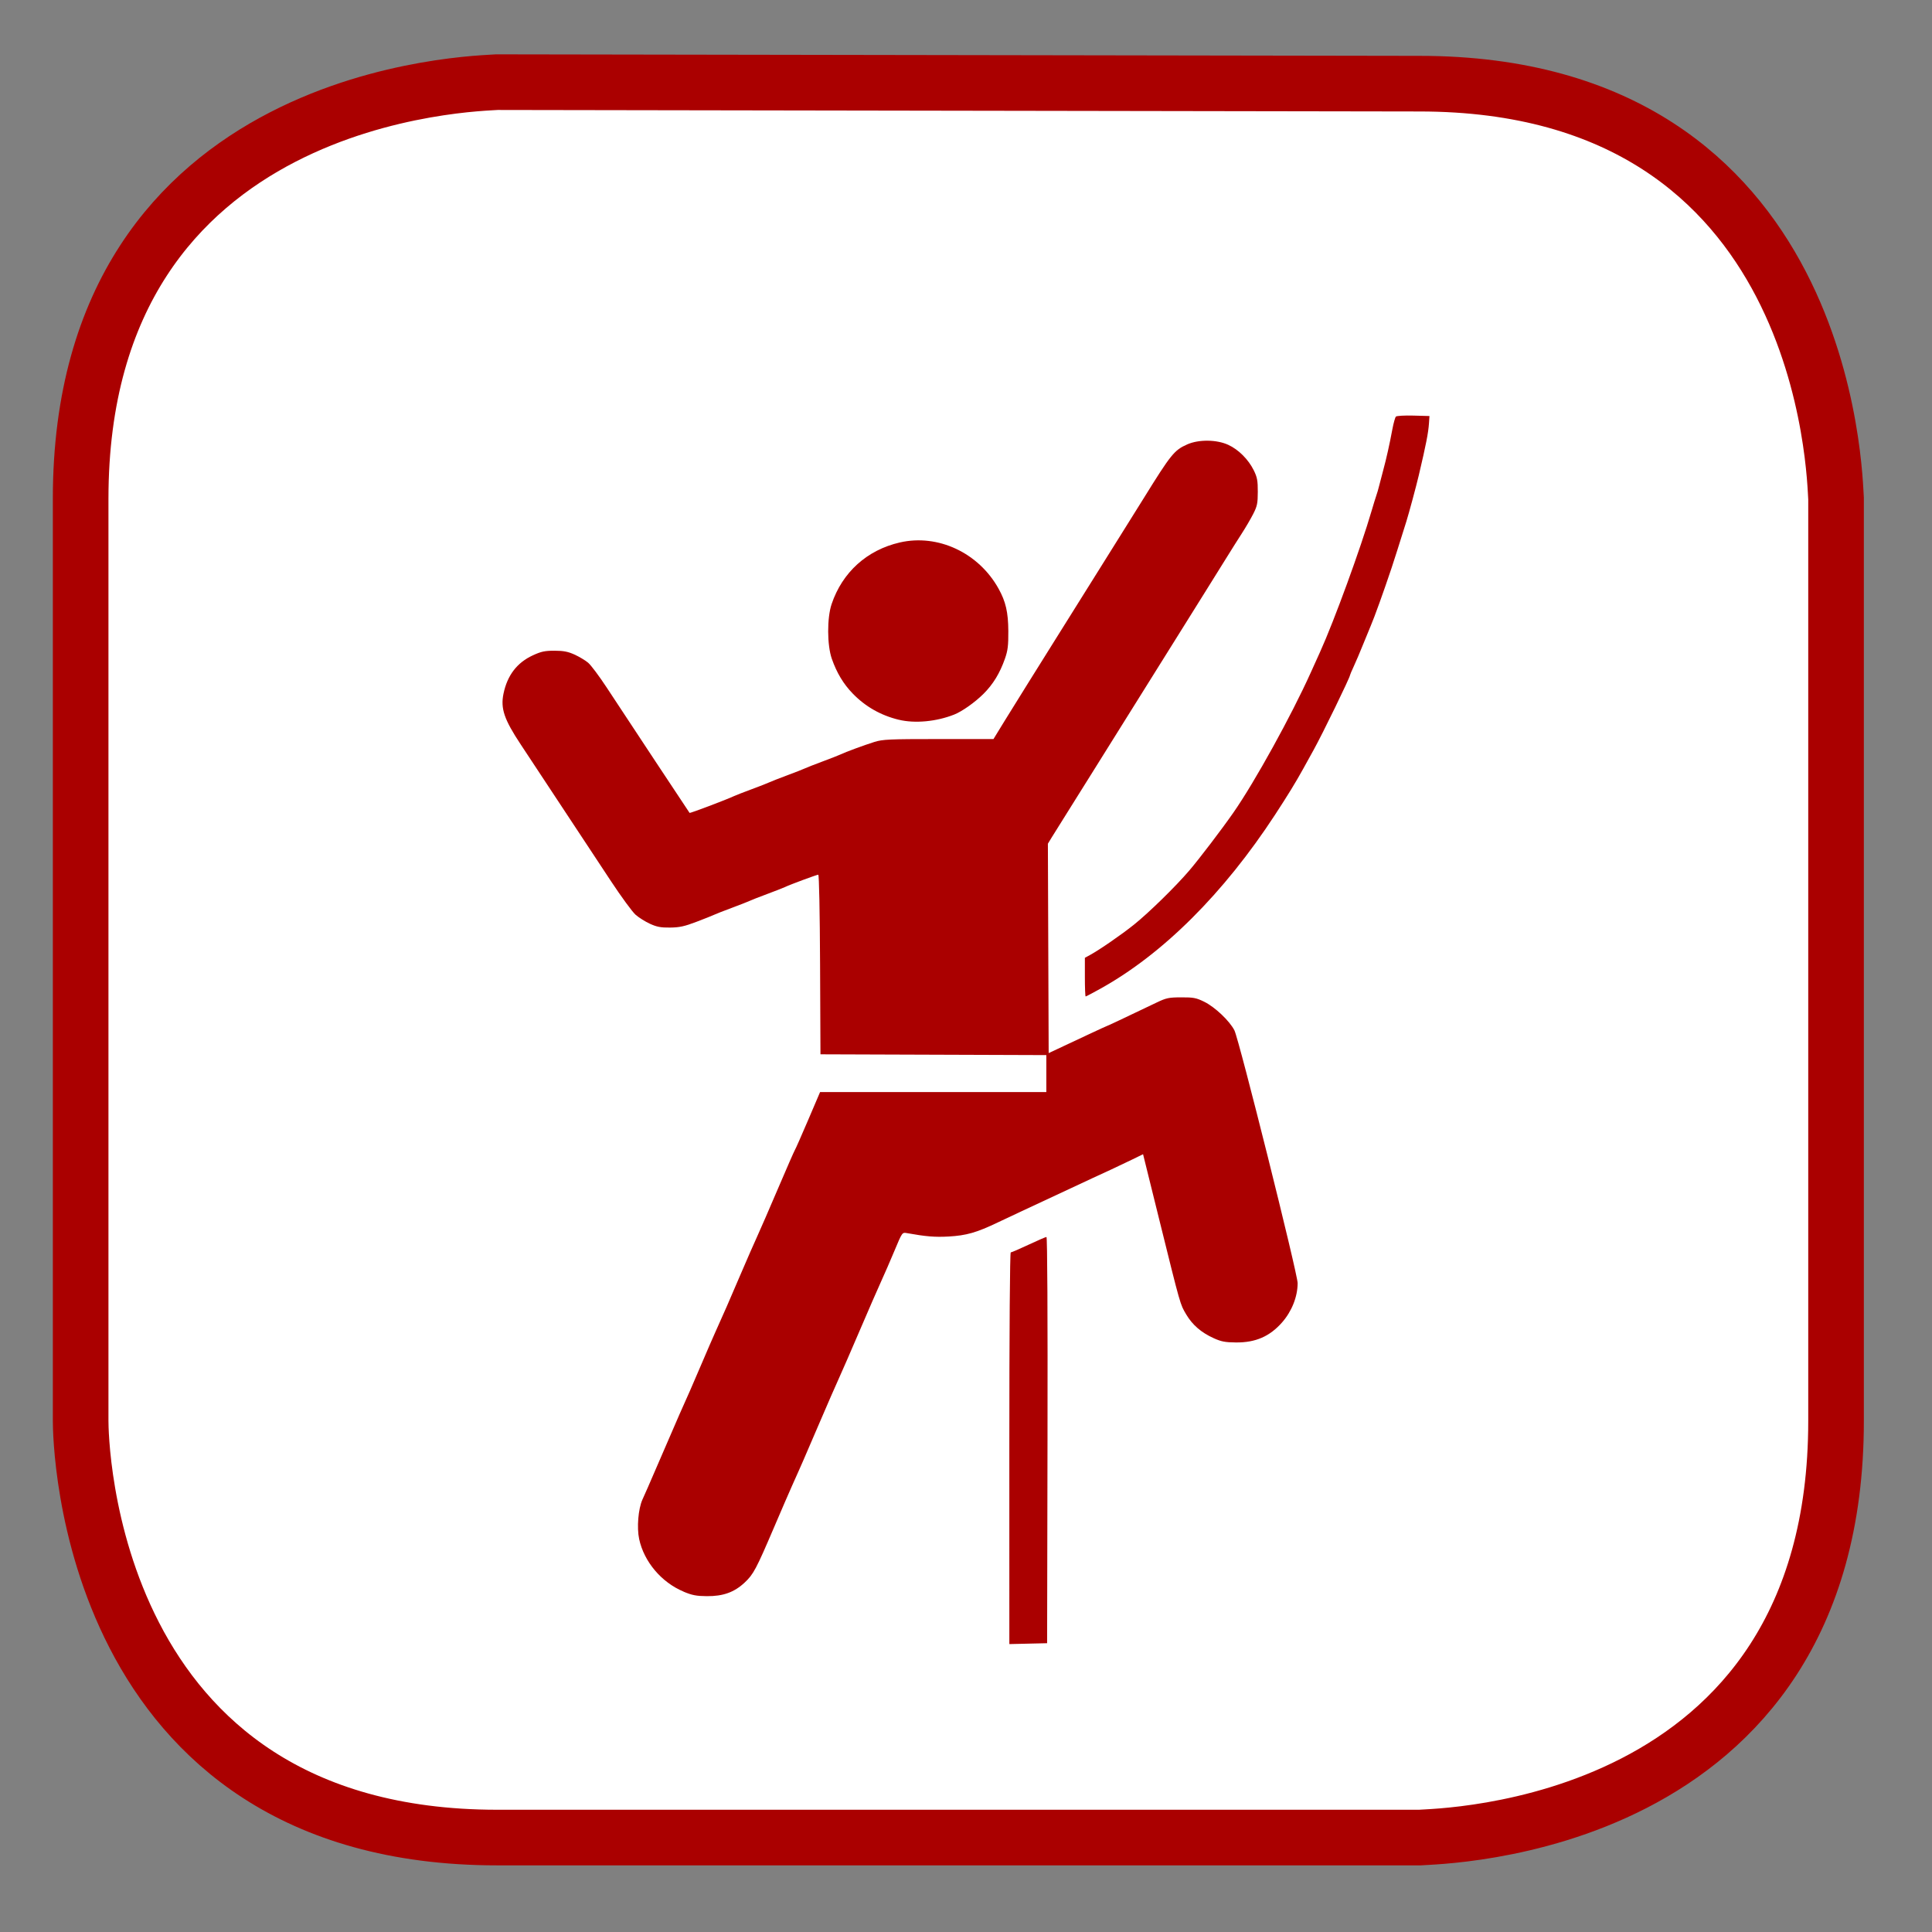
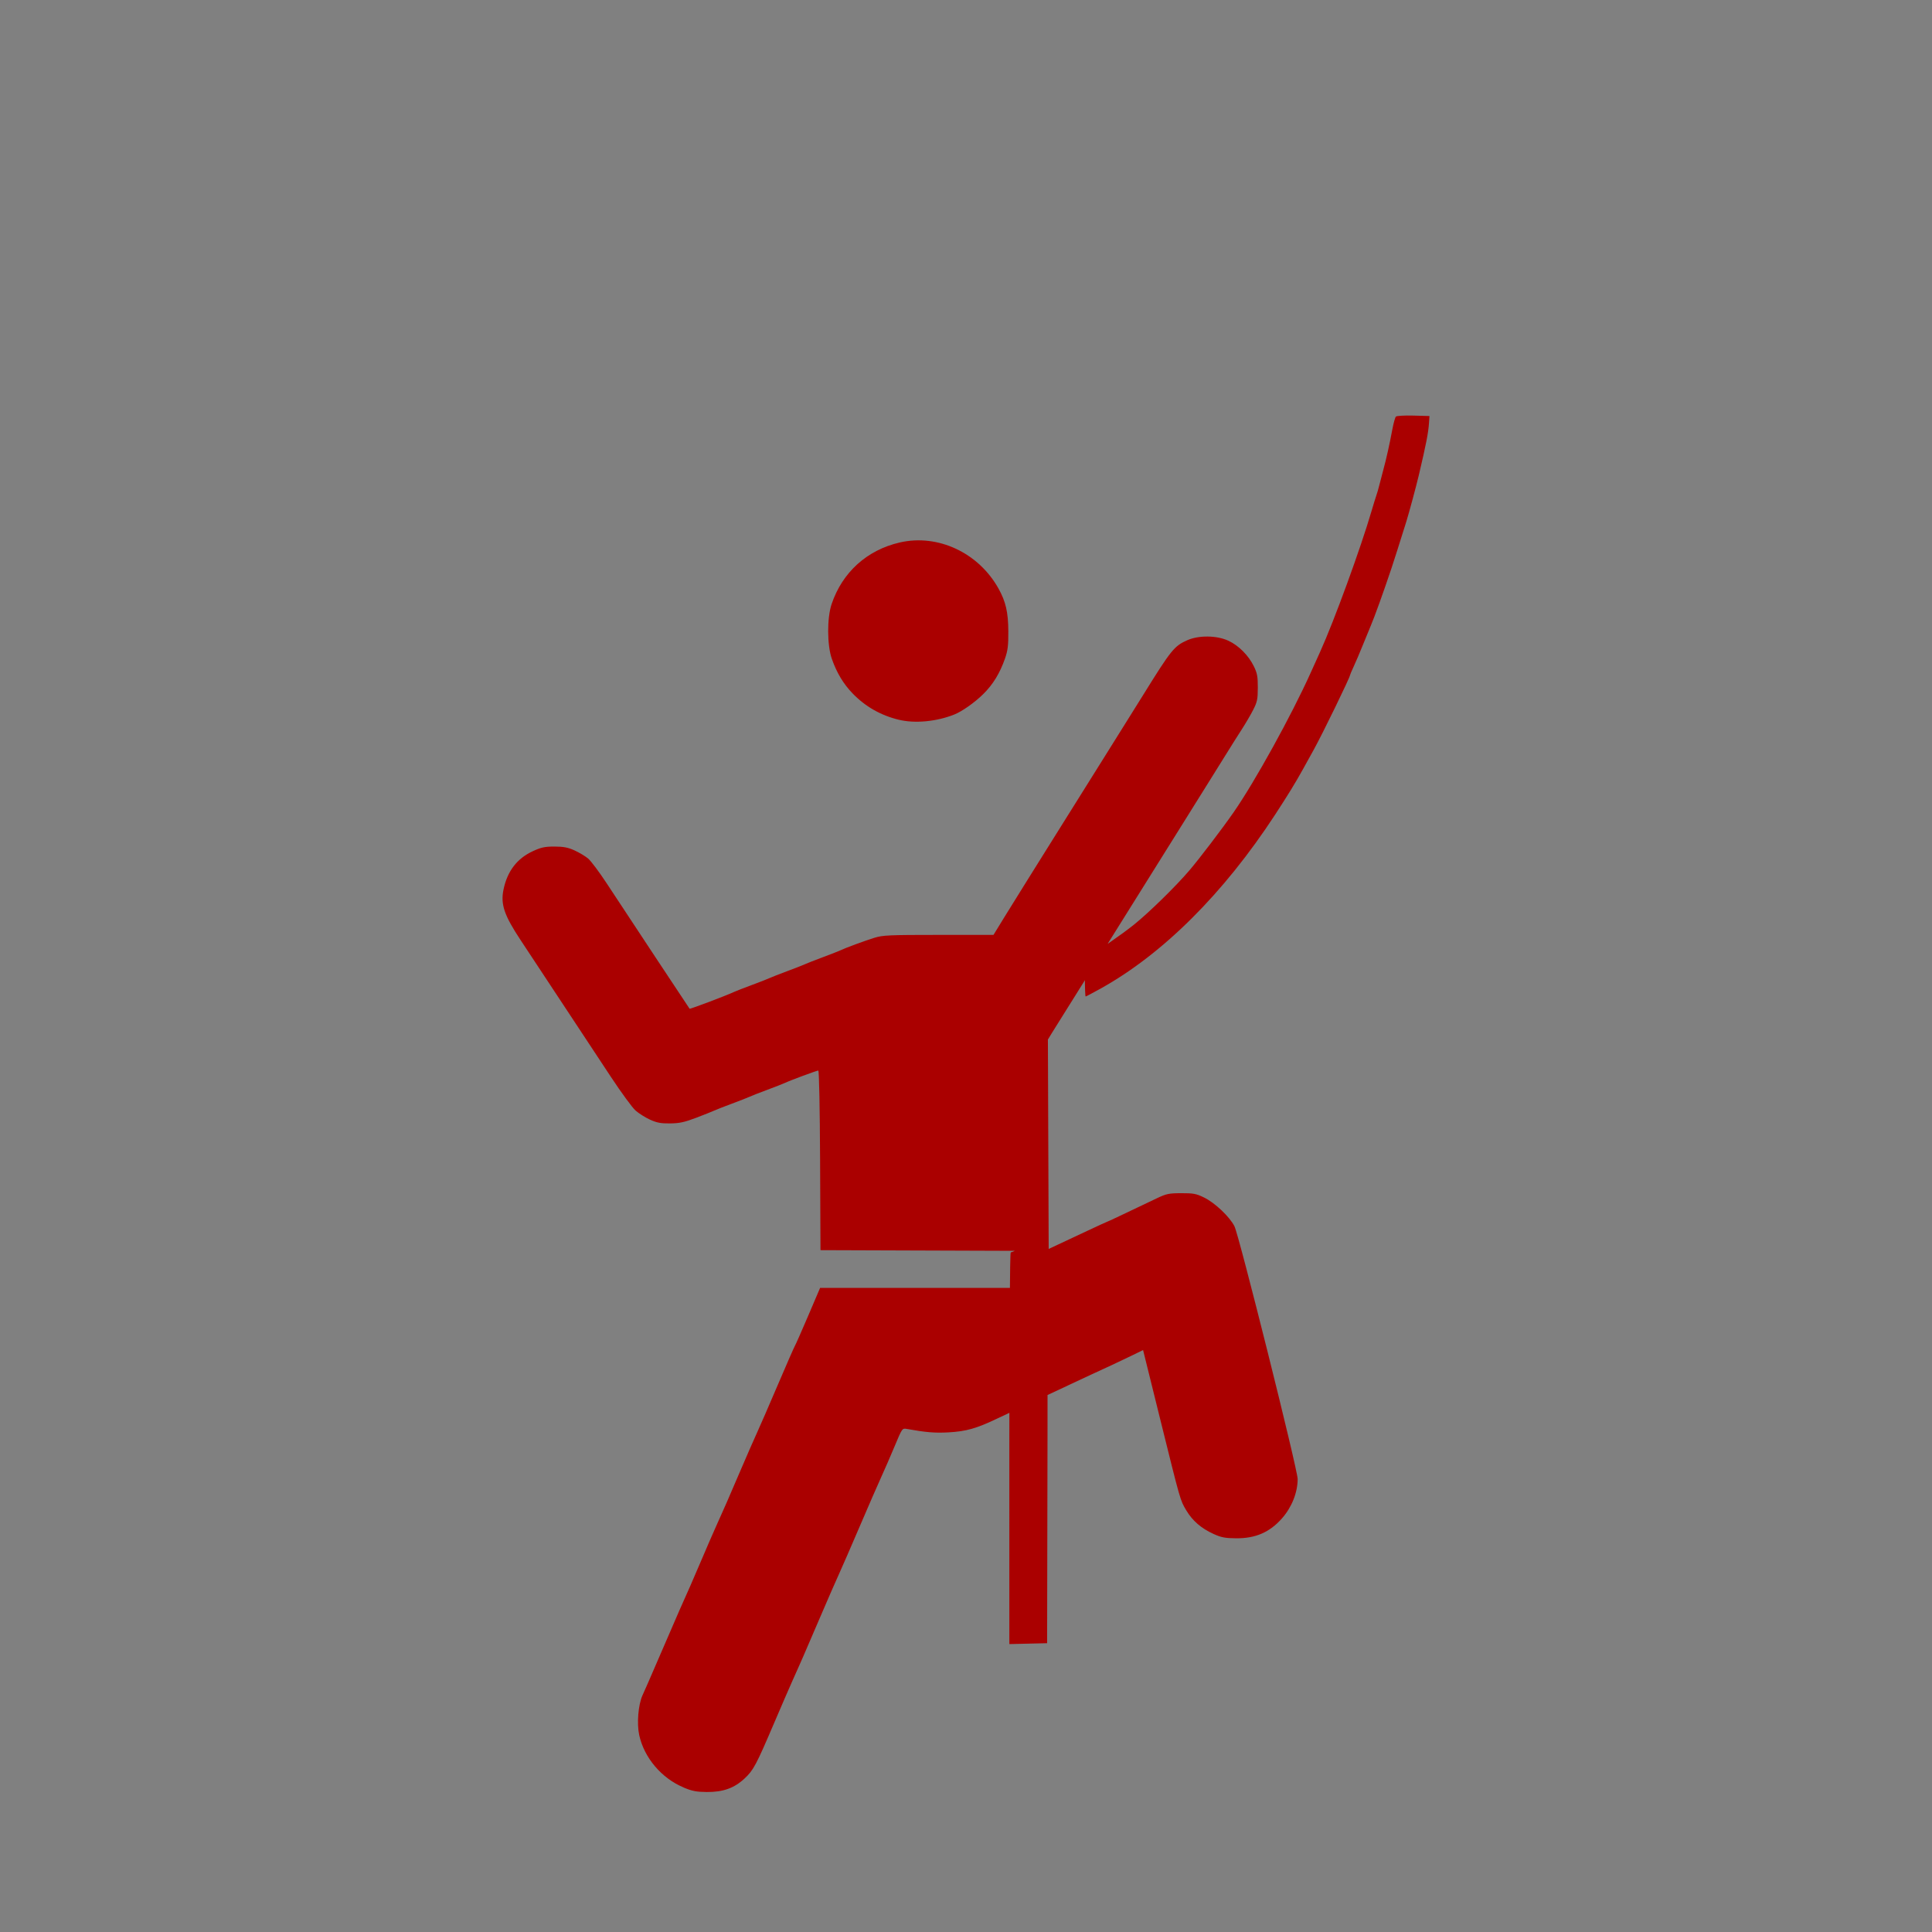
<svg xmlns="http://www.w3.org/2000/svg" xmlns:ns1="http://sodipodi.sourceforge.net/DTD/sodipodi-0.dtd" xmlns:ns2="http://www.inkscape.org/namespaces/inkscape" version="1.1" id="Calque_1" x="0px" y="0px" width="128px" height="128px" viewBox="0 0 128 128" enable-background="new 0 0 128 128" xml:space="preserve" ns1:docname="escalade.svg" ns2:version="1.2.2 (732a01da63, 2022-12-09)">
  <rect x="0" y="0" width="128" height="128" fill="#808080" stroke="none" />
  <defs id="defs15" />
  <ns1:namedview id="namedview13" pagecolor="#ffffff" bordercolor="#000000" borderopacity="0.25" ns2:showpageshadow="2" ns2:pageopacity="0.0" ns2:pagecheckerboard="0" ns2:deskcolor="#d1d1d1" showgrid="false" ns2:zoom="1.6855469" ns2:cx="69.710312" ns2:cy="-59.921204" ns2:window-width="3840" ns2:window-height="2066" ns2:window-x="-11" ns2:window-y="-11" ns2:window-maximized="1" ns2:current-layer="Calque_1" />
-   <path fill="#FFFFFF" stroke="#12809c" stroke-width="3.685" stroke-miterlimit="10" d="M32.943,5.443c-1.1,0.1-27.6,0.4-27.6,27.6  v61.099c0,1.101,0.3,27.601,27.6,27.601h61.1c1.1-0.101,27.6-0.3,27.6-27.601V33.043c-0.1-1.2-0.399-27.5-27.6-27.5L32.943,5.443  L32.943,5.443z" id="path2" style="stroke:#aa0000" />
  <path display="none" fill="#FFFFFF" stroke="#12809c" stroke-width="3.685" stroke-miterlimit="10" d="M29.4,1.9  C28.3,2,1.8,2.3,1.8,29.5v61.1C1.8,91.7,2.1,118.2,29.4,118.2h61.1c1.1,0,27.6-0.3,27.6-27.601V29.5C118,28.3,117.7,2,90.5,2  L29.4,1.9L29.4,1.9z" id="path4" />
-   <path style="fill:#aa0000;stroke-width:0.102;fill-opacity:1" d="m 66.871,95.95 c 0,-7.858 0.037,-12.975 0.094,-12.975 0.052,0 0.584,-0.23 1.183,-0.511 0.599,-0.281 1.131,-0.511 1.183,-0.511 0.058,0 0.085,5.247 0.069,13.457 l -0.026,13.457 -1.251,0.029 -1.251,0.029 z m -21.579,9.5 c -1.468,-0.612 -2.623,-1.978 -2.946,-3.483 -0.162,-0.756 -0.062,-1.986 0.212,-2.605 0.122,-0.277 0.285,-0.641 0.36,-0.81 0.076,-0.169 0.573,-1.318 1.106,-2.554 0.887,-2.059 1.177,-2.722 1.699,-3.881 0.101,-0.225 0.448,-1.029 0.77,-1.787 0.322,-0.758 0.721,-1.678 0.886,-2.043 0.6,-1.329 0.871,-1.947 1.701,-3.89 0.398,-0.931 0.881,-2.035 1.073,-2.451 0.192,-0.417 0.82,-1.861 1.395,-3.209 0.575,-1.348 1.079,-2.497 1.119,-2.554 0.04,-0.056 0.431,-0.941 0.869,-1.966 l 0.796,-1.864 h 7.495 7.495 v -1.225 -1.225 l -7.482,-0.026 -7.482,-0.026 -0.026,-5.95 c -0.015,-3.468 -0.065,-5.95 -0.119,-5.95 -0.101,0 -1.873,0.657 -2.204,0.817 -0.112,0.054 -0.641,0.261 -1.175,0.46 -0.534,0.198 -1.062,0.405 -1.175,0.46 -0.112,0.054 -0.641,0.261 -1.175,0.46 -0.534,0.198 -1.062,0.405 -1.175,0.46 -0.112,0.054 -0.641,0.265 -1.175,0.468 -0.786,0.299 -1.116,0.371 -1.738,0.378 -0.616,0.007 -0.879,-0.043 -1.333,-0.25 -0.311,-0.142 -0.74,-0.412 -0.954,-0.6 -0.214,-0.188 -0.951,-1.194 -1.639,-2.237 -2.434,-3.691 -5.103,-7.735 -5.976,-9.053 -1.092,-1.649 -1.338,-2.375 -1.137,-3.351 0.252,-1.22 0.897,-2.064 1.949,-2.547 0.551,-0.254 0.794,-0.305 1.43,-0.304 0.596,9.36e-4 0.891,0.058 1.328,0.255 0.309,0.14 0.714,0.383 0.901,0.54 0.186,0.157 0.734,0.889 1.218,1.625 1.284,1.954 5.464,8.278 5.503,8.324 0.03,0.036 2.448,-0.878 2.95,-1.115 0.112,-0.053 0.641,-0.259 1.175,-0.457 0.534,-0.198 1.062,-0.405 1.175,-0.46 0.112,-0.054 0.641,-0.261 1.175,-0.46 0.534,-0.198 1.062,-0.405 1.175,-0.46 0.112,-0.054 0.641,-0.261 1.175,-0.46 0.534,-0.198 1.062,-0.406 1.175,-0.46 0.327,-0.159 1.581,-0.621 2.247,-0.829 0.549,-0.171 0.989,-0.191 4.25,-0.191 l 3.638,-9.36e-4 0.736,-1.2 c 0.405,-0.66 1.098,-1.775 1.539,-2.477 0.441,-0.702 1.131,-1.805 1.532,-2.451 0.401,-0.646 1.092,-1.749 1.534,-2.451 0.442,-0.702 1.133,-1.805 1.534,-2.451 0.402,-0.646 1.091,-1.749 1.533,-2.451 0.441,-0.702 1.13,-1.805 1.531,-2.451 1.826,-2.945 2.039,-3.209 2.898,-3.589 0.762,-0.337 1.949,-0.324 2.718,0.03 0.683,0.314 1.339,0.972 1.694,1.697 0.223,0.455 0.264,0.678 0.262,1.416 -0.002,0.768 -0.04,0.949 -0.307,1.472 -0.168,0.328 -0.508,0.909 -0.756,1.292 -0.248,0.383 -0.692,1.087 -0.987,1.564 -0.294,0.478 -0.896,1.443 -1.337,2.145 -0.441,0.702 -1.13,1.805 -1.531,2.451 -0.401,0.646 -1.091,1.749 -1.532,2.451 -0.441,0.702 -1.131,1.805 -1.532,2.451 -0.401,0.646 -1.091,1.749 -1.532,2.451 -0.441,0.702 -1.131,1.805 -1.532,2.451 -0.401,0.646 -1.092,1.749 -1.534,2.451 -0.442,0.702 -0.922,1.469 -1.066,1.705 l -0.261,0.428 0.026,6.937 0.026,6.937 0.613,-0.287 c 0.337,-0.158 1.204,-0.565 1.927,-0.904 0.723,-0.34 1.329,-0.618 1.347,-0.618 0.029,0 0.985,-0.451 3.263,-1.54 0.645,-0.308 0.806,-0.342 1.634,-0.345 0.808,-0.003 0.992,0.033 1.516,0.289 0.713,0.349 1.684,1.267 2.006,1.898 0.306,0.599 4.19,16.131 4.189,16.749 -0.002,0.897 -0.388,1.869 -1.033,2.602 -0.818,0.929 -1.756,1.337 -3.052,1.326 -0.713,-0.006 -0.976,-0.056 -1.473,-0.281 -0.828,-0.374 -1.411,-0.878 -1.823,-1.573 -0.406,-0.686 -0.365,-0.541 -1.77,-6.214 l -1.09,-4.403 -0.727,0.355 c -0.4,0.195 -1.014,0.487 -1.365,0.649 -0.351,0.162 -0.926,0.427 -1.277,0.589 -0.74,0.341 -1.77,0.822 -3.141,1.468 -0.534,0.251 -1.223,0.572 -1.532,0.714 -0.309,0.141 -1.021,0.477 -1.583,0.745 -1.413,0.676 -2.084,0.867 -3.269,0.933 -0.895,0.05 -1.496,0 -2.758,-0.227 -0.306,-0.055 -0.308,-0.052 -0.81,1.15 -0.277,0.663 -0.676,1.581 -0.887,2.04 -0.211,0.459 -0.852,1.93 -1.425,3.269 -0.573,1.339 -1.197,2.773 -1.388,3.188 -0.191,0.415 -0.743,1.679 -1.226,2.809 -0.483,1.13 -0.99,2.308 -1.127,2.617 -0.136,0.309 -0.288,0.654 -0.338,0.766 -0.049,0.112 -0.231,0.518 -0.403,0.902 -0.173,0.384 -0.71,1.625 -1.194,2.758 -1.184,2.771 -1.365,3.11 -1.947,3.655 -0.689,0.644 -1.428,0.909 -2.512,0.9 -0.678,-0.006 -0.971,-0.062 -1.53,-0.296 z M 71.876,64.738 v -1.282 l 0.321,-0.174 c 0.641,-0.348 2.099,-1.354 2.932,-2.022 0.989,-0.794 2.762,-2.528 3.662,-3.583 0.684,-0.801 2.158,-2.737 2.942,-3.864 1.401,-2.015 3.814,-6.383 5.104,-9.244 0.266,-0.59 0.546,-1.21 0.623,-1.379 0.932,-2.056 2.694,-6.884 3.412,-9.346 0.123,-0.421 0.265,-0.881 0.315,-1.021 0.051,-0.14 0.137,-0.439 0.192,-0.664 0.055,-0.225 0.175,-0.684 0.267,-1.021 0.203,-0.746 0.414,-1.689 0.601,-2.692 0.077,-0.413 0.184,-0.794 0.236,-0.846 0.052,-0.052 0.574,-0.082 1.159,-0.066 l 1.064,0.029 -0.031,0.46 c -0.045,0.662 -0.187,1.39 -0.678,3.473 -0.174,0.738 -0.645,2.484 -0.826,3.064 -0.452,1.448 -0.809,2.569 -0.974,3.064 -0.517,1.547 -1.145,3.293 -1.379,3.83 -0.073,0.169 -0.299,0.72 -0.503,1.226 -0.203,0.506 -0.482,1.162 -0.62,1.458 -0.138,0.296 -0.25,0.56 -0.25,0.585 0,0.15 -1.812,3.875 -2.409,4.953 -0.233,0.421 -0.551,0.996 -0.706,1.277 -0.489,0.885 -0.986,1.696 -1.85,3.02 -3.412,5.223 -7.439,9.235 -11.575,11.531 -0.51,0.283 -0.95,0.515 -0.978,0.515 -0.028,0 -0.051,-0.577 -0.051,-1.282 z M 59.541,47.684 c -1.193,-0.291 -2.21,-0.871 -3.052,-1.741 -0.612,-0.632 -1.052,-1.365 -1.378,-2.294 -0.317,-0.903 -0.324,-2.707 -0.014,-3.627 0.711,-2.108 2.344,-3.583 4.521,-4.083 2.523,-0.579 5.217,0.682 6.539,3.061 0.477,0.858 0.64,1.567 0.647,2.81 0.005,0.972 -0.034,1.289 -0.227,1.839 -0.337,0.959 -0.786,1.693 -1.425,2.327 -0.565,0.561 -1.408,1.156 -1.93,1.364 -1.185,0.471 -2.611,0.604 -3.68,0.343 z" id="path5936" />
+   <path style="fill:#aa0000;stroke-width:0.102;fill-opacity:1" d="m 66.871,95.95 c 0,-7.858 0.037,-12.975 0.094,-12.975 0.052,0 0.584,-0.23 1.183,-0.511 0.599,-0.281 1.131,-0.511 1.183,-0.511 0.058,0 0.085,5.247 0.069,13.457 l -0.026,13.457 -1.251,0.029 -1.251,0.029 m -21.579,9.5 c -1.468,-0.612 -2.623,-1.978 -2.946,-3.483 -0.162,-0.756 -0.062,-1.986 0.212,-2.605 0.122,-0.277 0.285,-0.641 0.36,-0.81 0.076,-0.169 0.573,-1.318 1.106,-2.554 0.887,-2.059 1.177,-2.722 1.699,-3.881 0.101,-0.225 0.448,-1.029 0.77,-1.787 0.322,-0.758 0.721,-1.678 0.886,-2.043 0.6,-1.329 0.871,-1.947 1.701,-3.89 0.398,-0.931 0.881,-2.035 1.073,-2.451 0.192,-0.417 0.82,-1.861 1.395,-3.209 0.575,-1.348 1.079,-2.497 1.119,-2.554 0.04,-0.056 0.431,-0.941 0.869,-1.966 l 0.796,-1.864 h 7.495 7.495 v -1.225 -1.225 l -7.482,-0.026 -7.482,-0.026 -0.026,-5.95 c -0.015,-3.468 -0.065,-5.95 -0.119,-5.95 -0.101,0 -1.873,0.657 -2.204,0.817 -0.112,0.054 -0.641,0.261 -1.175,0.46 -0.534,0.198 -1.062,0.405 -1.175,0.46 -0.112,0.054 -0.641,0.261 -1.175,0.46 -0.534,0.198 -1.062,0.405 -1.175,0.46 -0.112,0.054 -0.641,0.265 -1.175,0.468 -0.786,0.299 -1.116,0.371 -1.738,0.378 -0.616,0.007 -0.879,-0.043 -1.333,-0.25 -0.311,-0.142 -0.74,-0.412 -0.954,-0.6 -0.214,-0.188 -0.951,-1.194 -1.639,-2.237 -2.434,-3.691 -5.103,-7.735 -5.976,-9.053 -1.092,-1.649 -1.338,-2.375 -1.137,-3.351 0.252,-1.22 0.897,-2.064 1.949,-2.547 0.551,-0.254 0.794,-0.305 1.43,-0.304 0.596,9.36e-4 0.891,0.058 1.328,0.255 0.309,0.14 0.714,0.383 0.901,0.54 0.186,0.157 0.734,0.889 1.218,1.625 1.284,1.954 5.464,8.278 5.503,8.324 0.03,0.036 2.448,-0.878 2.95,-1.115 0.112,-0.053 0.641,-0.259 1.175,-0.457 0.534,-0.198 1.062,-0.405 1.175,-0.46 0.112,-0.054 0.641,-0.261 1.175,-0.46 0.534,-0.198 1.062,-0.405 1.175,-0.46 0.112,-0.054 0.641,-0.261 1.175,-0.46 0.534,-0.198 1.062,-0.406 1.175,-0.46 0.327,-0.159 1.581,-0.621 2.247,-0.829 0.549,-0.171 0.989,-0.191 4.25,-0.191 l 3.638,-9.36e-4 0.736,-1.2 c 0.405,-0.66 1.098,-1.775 1.539,-2.477 0.441,-0.702 1.131,-1.805 1.532,-2.451 0.401,-0.646 1.092,-1.749 1.534,-2.451 0.442,-0.702 1.133,-1.805 1.534,-2.451 0.402,-0.646 1.091,-1.749 1.533,-2.451 0.441,-0.702 1.13,-1.805 1.531,-2.451 1.826,-2.945 2.039,-3.209 2.898,-3.589 0.762,-0.337 1.949,-0.324 2.718,0.03 0.683,0.314 1.339,0.972 1.694,1.697 0.223,0.455 0.264,0.678 0.262,1.416 -0.002,0.768 -0.04,0.949 -0.307,1.472 -0.168,0.328 -0.508,0.909 -0.756,1.292 -0.248,0.383 -0.692,1.087 -0.987,1.564 -0.294,0.478 -0.896,1.443 -1.337,2.145 -0.441,0.702 -1.13,1.805 -1.531,2.451 -0.401,0.646 -1.091,1.749 -1.532,2.451 -0.441,0.702 -1.131,1.805 -1.532,2.451 -0.401,0.646 -1.091,1.749 -1.532,2.451 -0.441,0.702 -1.131,1.805 -1.532,2.451 -0.401,0.646 -1.092,1.749 -1.534,2.451 -0.442,0.702 -0.922,1.469 -1.066,1.705 l -0.261,0.428 0.026,6.937 0.026,6.937 0.613,-0.287 c 0.337,-0.158 1.204,-0.565 1.927,-0.904 0.723,-0.34 1.329,-0.618 1.347,-0.618 0.029,0 0.985,-0.451 3.263,-1.54 0.645,-0.308 0.806,-0.342 1.634,-0.345 0.808,-0.003 0.992,0.033 1.516,0.289 0.713,0.349 1.684,1.267 2.006,1.898 0.306,0.599 4.19,16.131 4.189,16.749 -0.002,0.897 -0.388,1.869 -1.033,2.602 -0.818,0.929 -1.756,1.337 -3.052,1.326 -0.713,-0.006 -0.976,-0.056 -1.473,-0.281 -0.828,-0.374 -1.411,-0.878 -1.823,-1.573 -0.406,-0.686 -0.365,-0.541 -1.77,-6.214 l -1.09,-4.403 -0.727,0.355 c -0.4,0.195 -1.014,0.487 -1.365,0.649 -0.351,0.162 -0.926,0.427 -1.277,0.589 -0.74,0.341 -1.77,0.822 -3.141,1.468 -0.534,0.251 -1.223,0.572 -1.532,0.714 -0.309,0.141 -1.021,0.477 -1.583,0.745 -1.413,0.676 -2.084,0.867 -3.269,0.933 -0.895,0.05 -1.496,0 -2.758,-0.227 -0.306,-0.055 -0.308,-0.052 -0.81,1.15 -0.277,0.663 -0.676,1.581 -0.887,2.04 -0.211,0.459 -0.852,1.93 -1.425,3.269 -0.573,1.339 -1.197,2.773 -1.388,3.188 -0.191,0.415 -0.743,1.679 -1.226,2.809 -0.483,1.13 -0.99,2.308 -1.127,2.617 -0.136,0.309 -0.288,0.654 -0.338,0.766 -0.049,0.112 -0.231,0.518 -0.403,0.902 -0.173,0.384 -0.71,1.625 -1.194,2.758 -1.184,2.771 -1.365,3.11 -1.947,3.655 -0.689,0.644 -1.428,0.909 -2.512,0.9 -0.678,-0.006 -0.971,-0.062 -1.53,-0.296 z M 71.876,64.738 v -1.282 l 0.321,-0.174 c 0.641,-0.348 2.099,-1.354 2.932,-2.022 0.989,-0.794 2.762,-2.528 3.662,-3.583 0.684,-0.801 2.158,-2.737 2.942,-3.864 1.401,-2.015 3.814,-6.383 5.104,-9.244 0.266,-0.59 0.546,-1.21 0.623,-1.379 0.932,-2.056 2.694,-6.884 3.412,-9.346 0.123,-0.421 0.265,-0.881 0.315,-1.021 0.051,-0.14 0.137,-0.439 0.192,-0.664 0.055,-0.225 0.175,-0.684 0.267,-1.021 0.203,-0.746 0.414,-1.689 0.601,-2.692 0.077,-0.413 0.184,-0.794 0.236,-0.846 0.052,-0.052 0.574,-0.082 1.159,-0.066 l 1.064,0.029 -0.031,0.46 c -0.045,0.662 -0.187,1.39 -0.678,3.473 -0.174,0.738 -0.645,2.484 -0.826,3.064 -0.452,1.448 -0.809,2.569 -0.974,3.064 -0.517,1.547 -1.145,3.293 -1.379,3.83 -0.073,0.169 -0.299,0.72 -0.503,1.226 -0.203,0.506 -0.482,1.162 -0.62,1.458 -0.138,0.296 -0.25,0.56 -0.25,0.585 0,0.15 -1.812,3.875 -2.409,4.953 -0.233,0.421 -0.551,0.996 -0.706,1.277 -0.489,0.885 -0.986,1.696 -1.85,3.02 -3.412,5.223 -7.439,9.235 -11.575,11.531 -0.51,0.283 -0.95,0.515 -0.978,0.515 -0.028,0 -0.051,-0.577 -0.051,-1.282 z M 59.541,47.684 c -1.193,-0.291 -2.21,-0.871 -3.052,-1.741 -0.612,-0.632 -1.052,-1.365 -1.378,-2.294 -0.317,-0.903 -0.324,-2.707 -0.014,-3.627 0.711,-2.108 2.344,-3.583 4.521,-4.083 2.523,-0.579 5.217,0.682 6.539,3.061 0.477,0.858 0.64,1.567 0.647,2.81 0.005,0.972 -0.034,1.289 -0.227,1.839 -0.337,0.959 -0.786,1.693 -1.425,2.327 -0.565,0.561 -1.408,1.156 -1.93,1.364 -1.185,0.471 -2.611,0.604 -3.68,0.343 z" id="path5936" />
</svg>